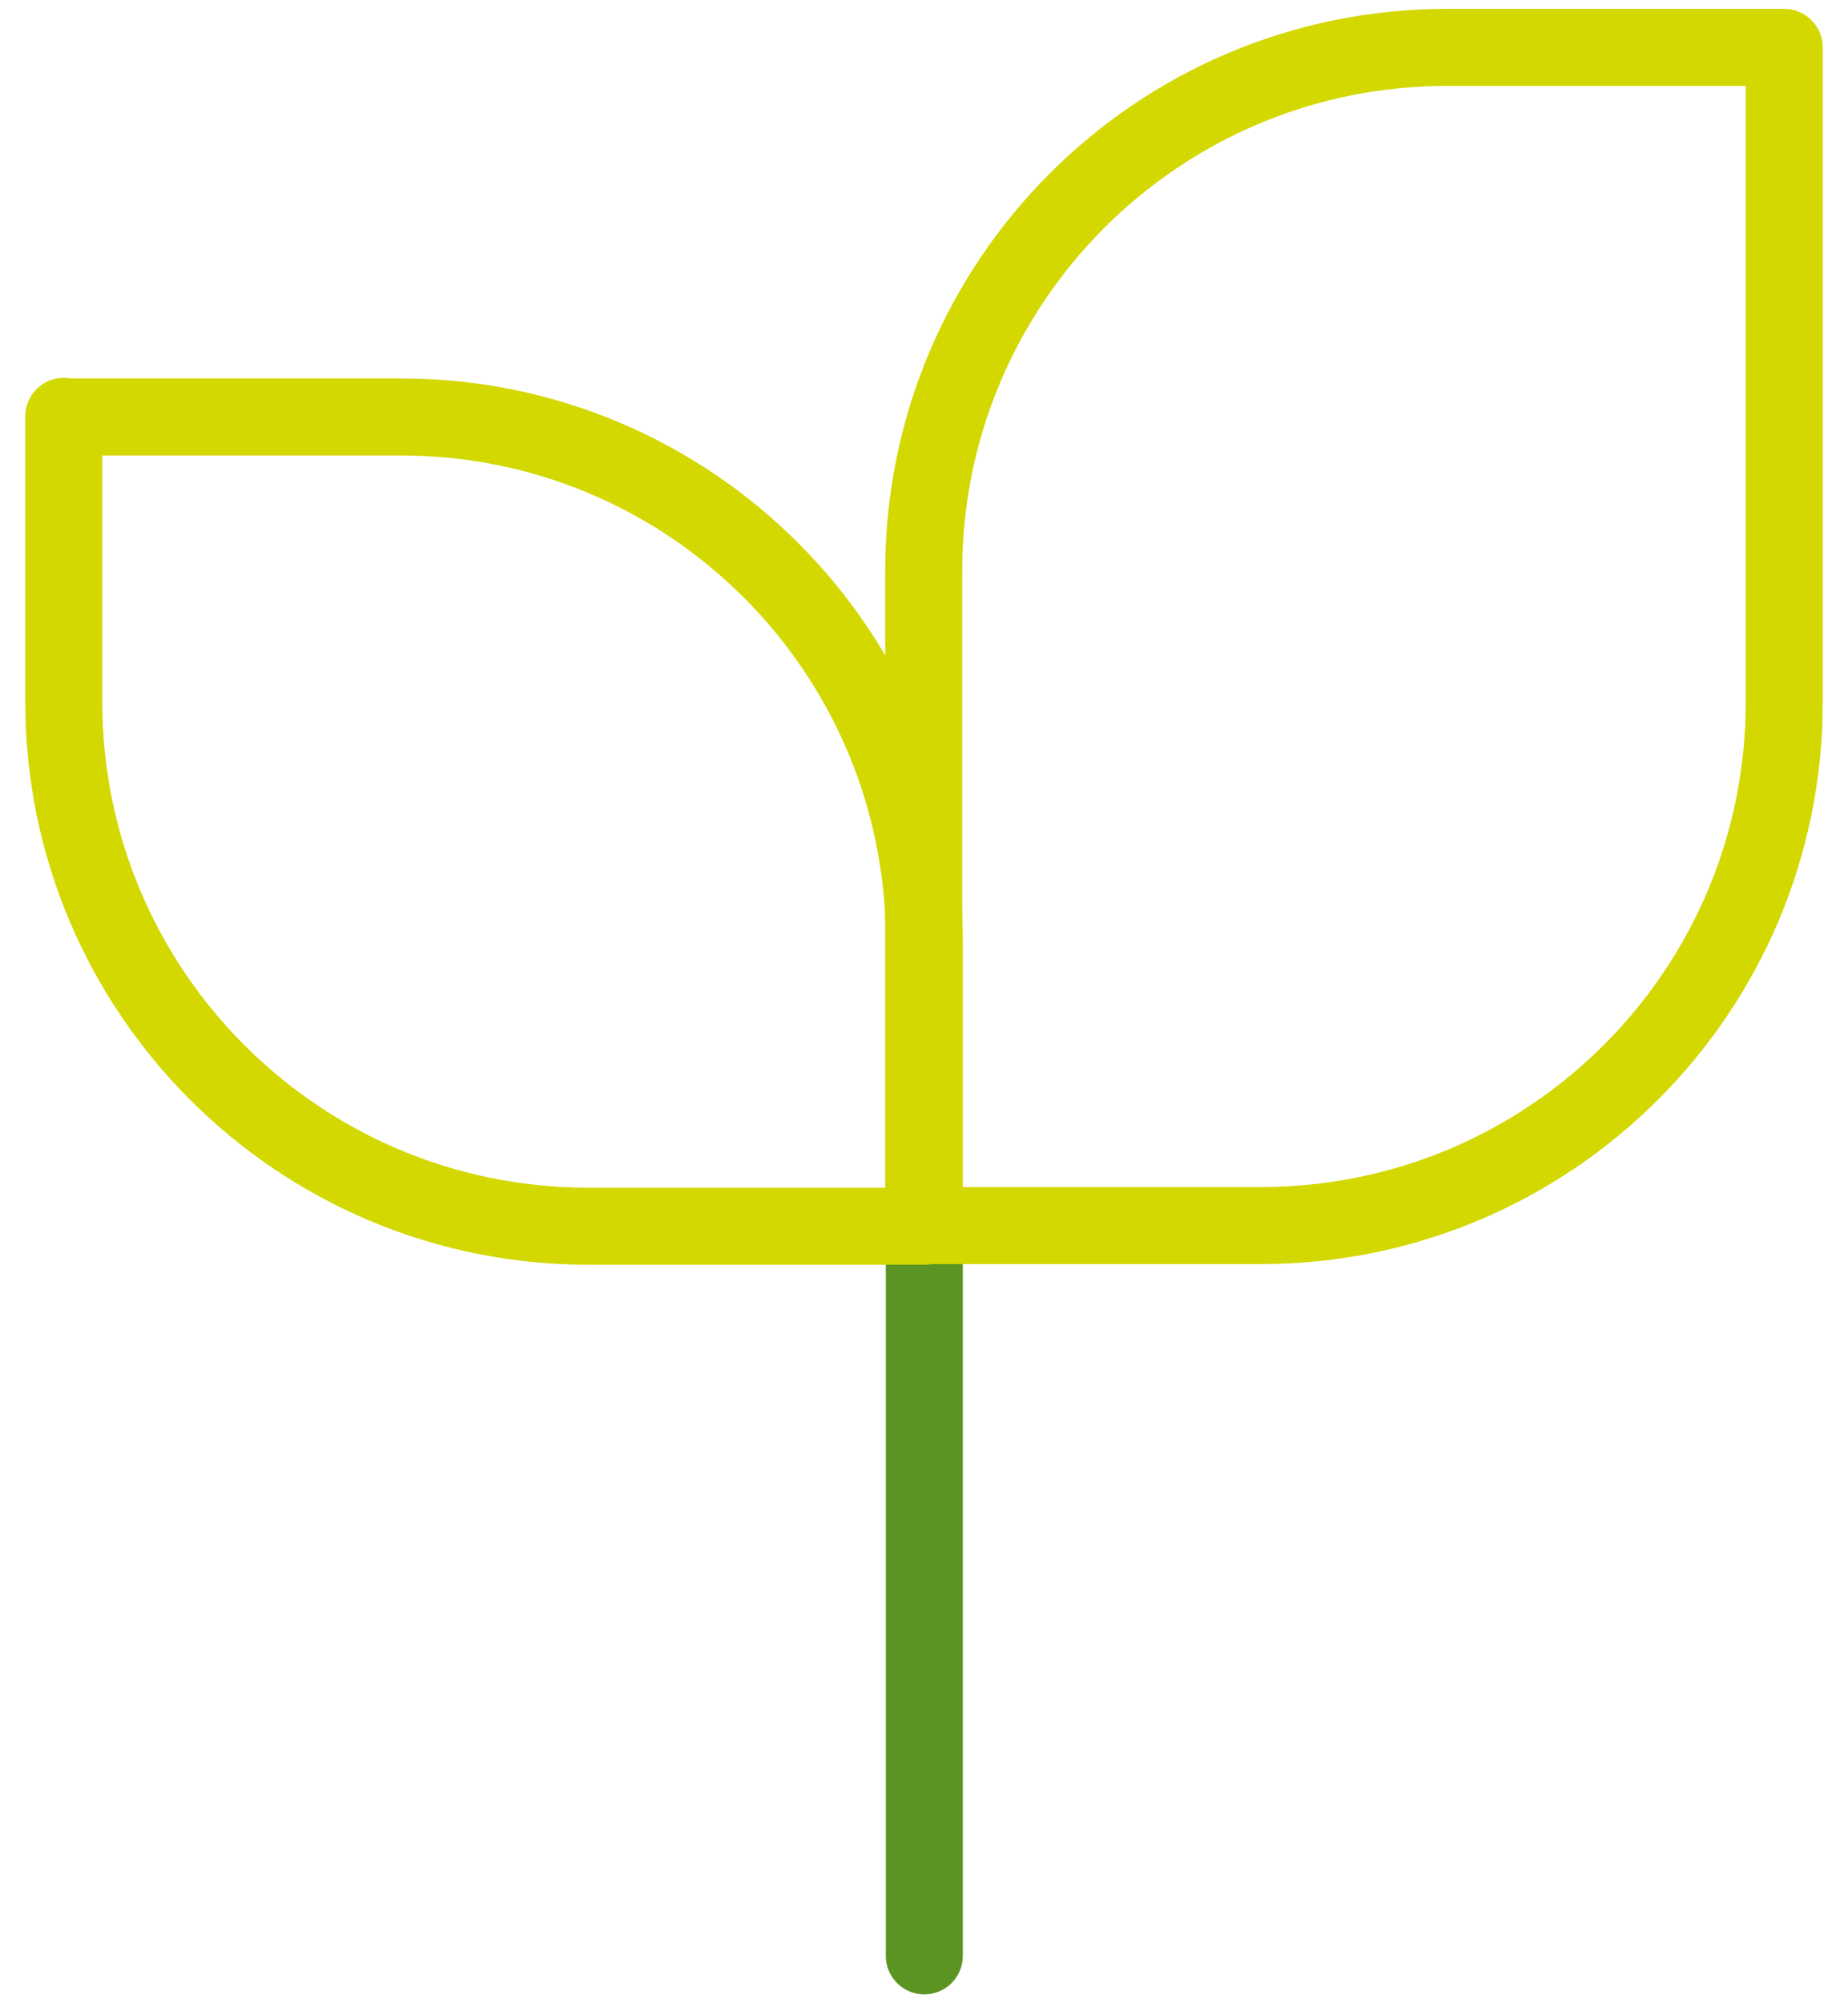
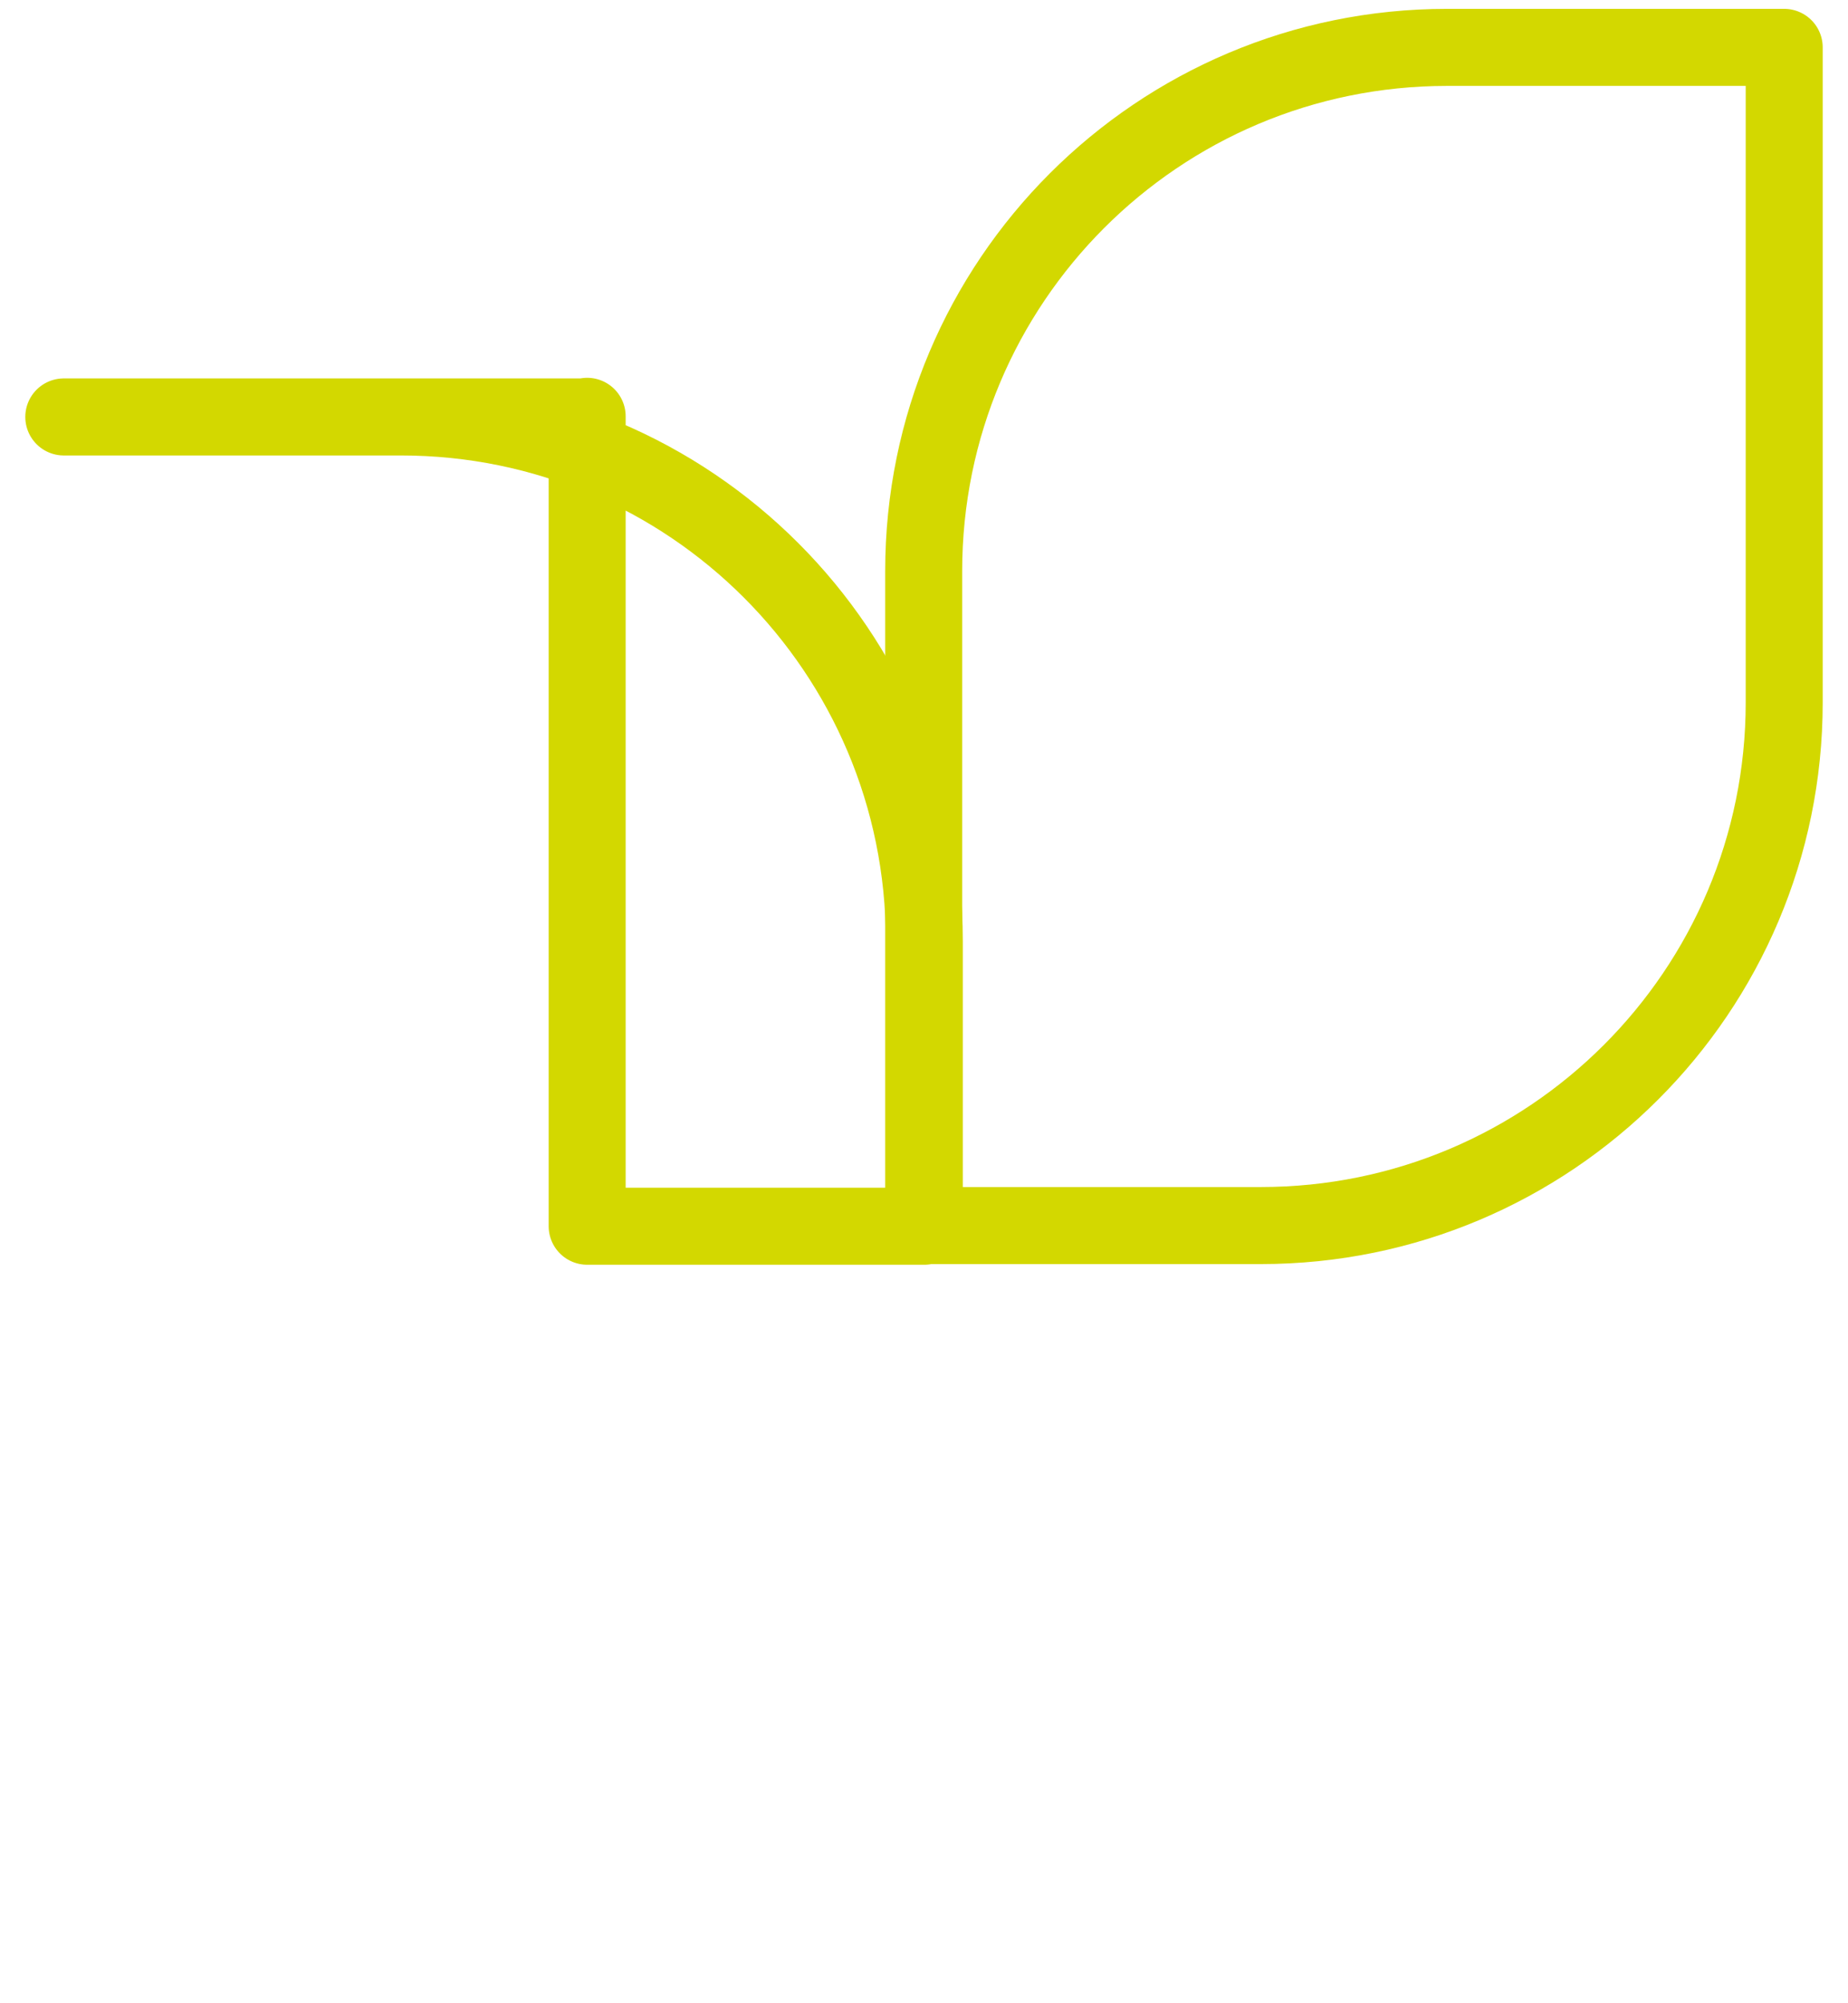
<svg xmlns="http://www.w3.org/2000/svg" width="48" height="52" viewBox="0 0 48 52" fill="none">
  <g clip-path="url(#clip0_4006_492)">
-     <path d="M24.008 32.19V50.77" stroke="#5C9424" stroke-width="2" stroke-linecap="round" stroke-linejoin="round" />
    <path d="M46.343 1.23H37.586C30.076 1.23 23.992 7.314 23.992 14.824V31.813H32.749C40.259 31.813 46.343 25.73 46.343 18.235V1.23Z" stroke="#D3D800" stroke-width="2" stroke-linecap="round" stroke-linejoin="round" />
-     <path d="M1.657 10.823H10.414C17.924 10.823 24.008 16.907 24.008 24.418V31.83H15.251C7.741 31.813 1.657 25.729 1.657 18.219V10.807V10.823Z" stroke="#D3D800" stroke-width="2" stroke-linecap="round" stroke-linejoin="round" />
+     <path d="M1.657 10.823H10.414C17.924 10.823 24.008 16.907 24.008 24.418V31.83H15.251V10.807V10.823Z" stroke="#D3D800" stroke-width="2" stroke-linecap="round" stroke-linejoin="round" />
  </g>
  <defs>
    <clipPath id="clip0_4006_492">
      <rect width="47.146" height="52" fill="white" transform="translate(0.427)" />
    </clipPath>
  </defs>
</svg>